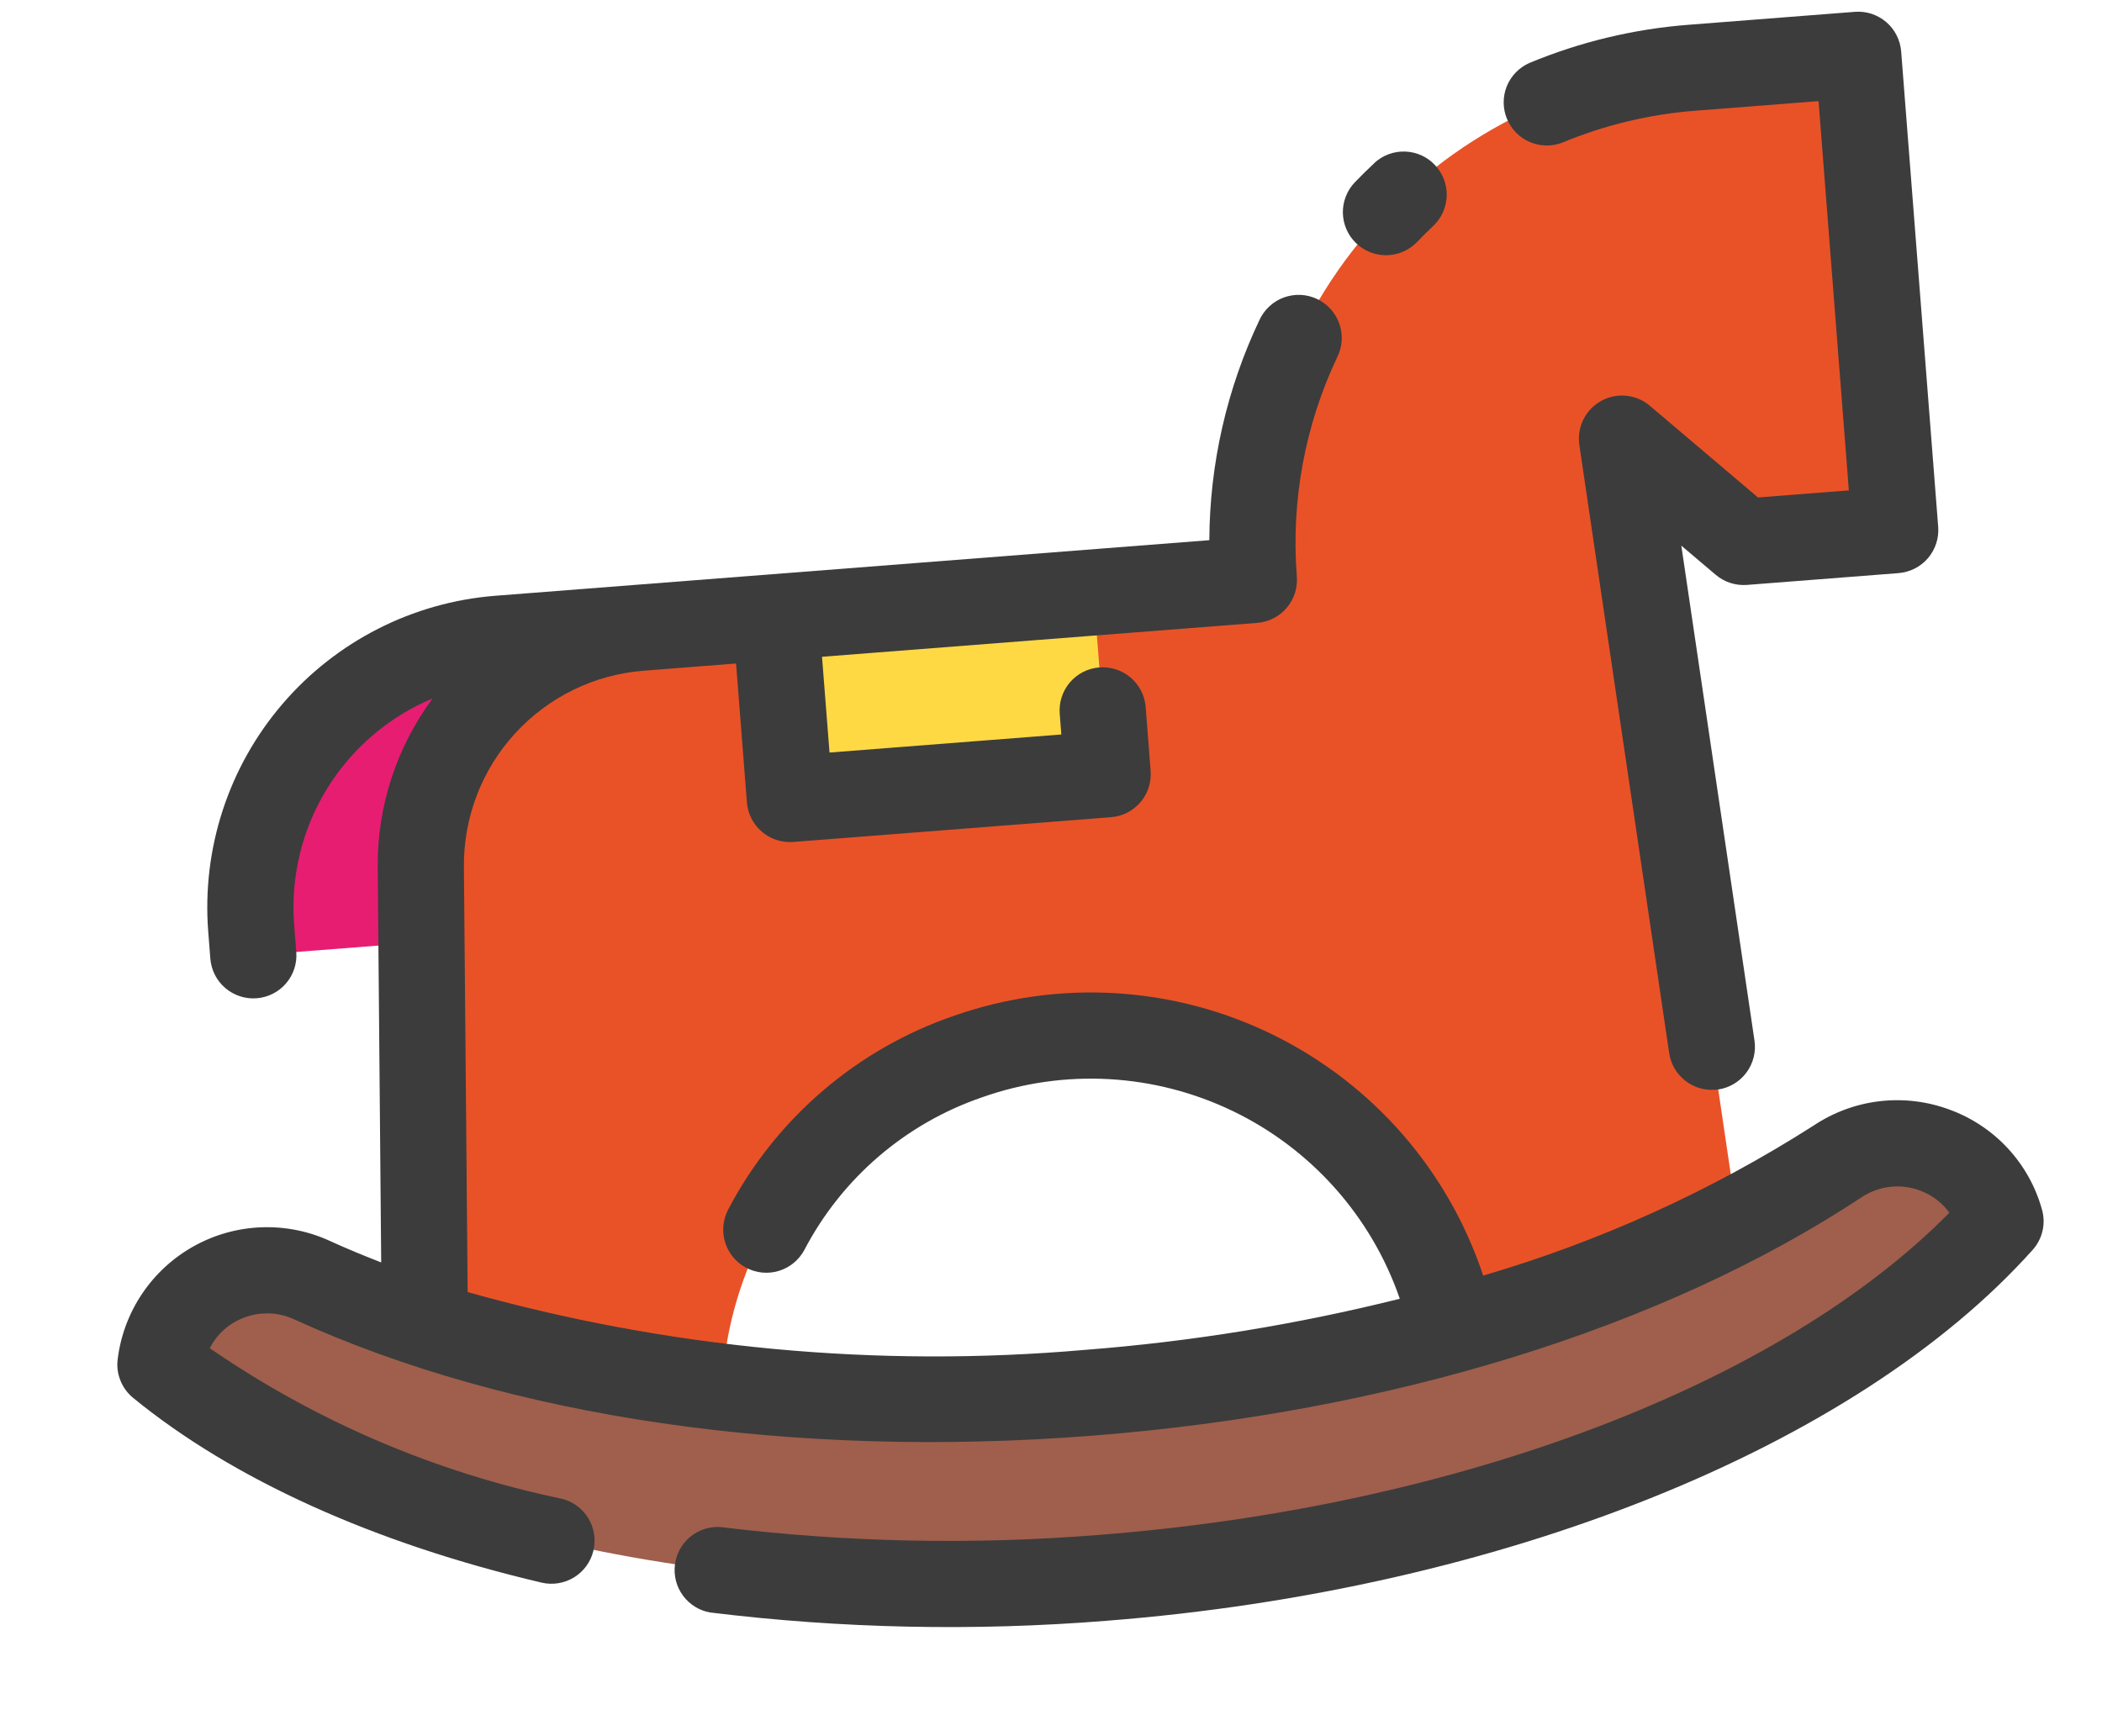
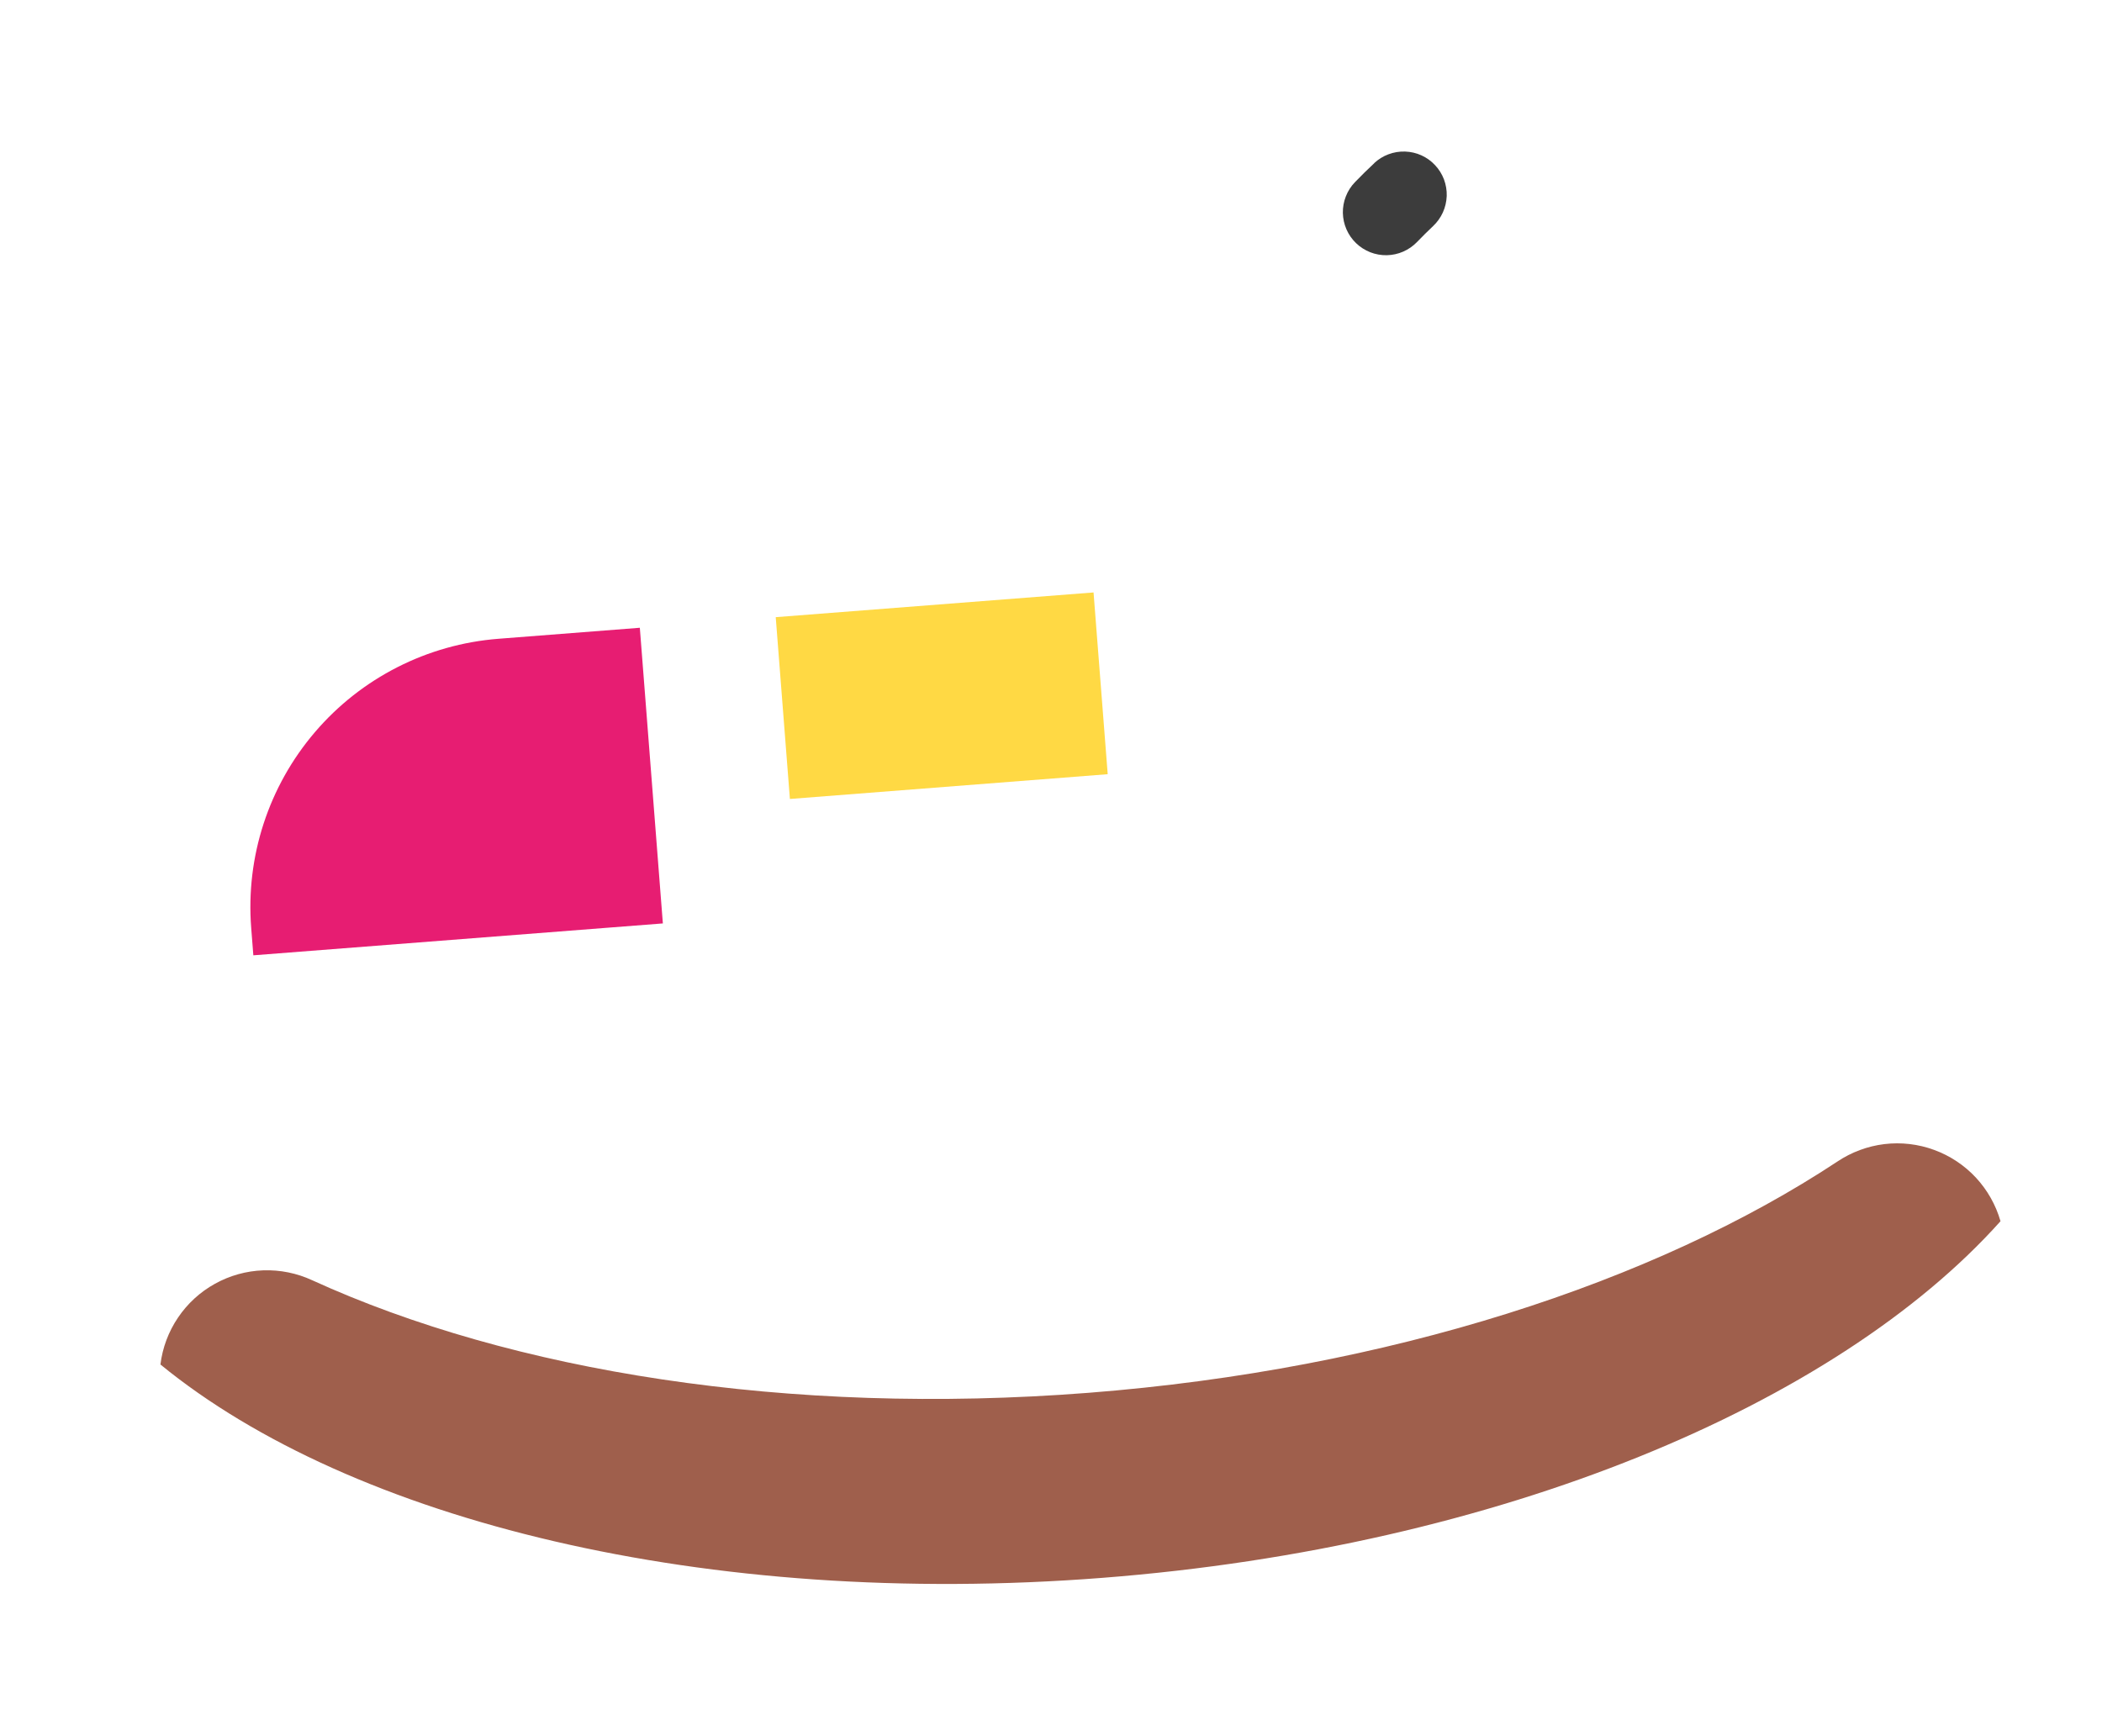
<svg xmlns="http://www.w3.org/2000/svg" viewBox="0 0 46 38" fill="none">
  <path d="M5.497 20.307L5.544 20.909L14.506 20.211L14.002 13.74L10.908 13.981C9.352 14.102 7.907 14.837 6.893 16.023C5.878 17.21 5.376 18.75 5.497 20.307Z" fill="#E71D72" />
-   <path d="M27.439 12.694L14.003 13.74C12.69 13.842 11.465 14.439 10.575 15.41C9.685 16.381 9.197 17.653 9.21 18.97L9.318 31.377L15.789 30.873L15.79 30.75C15.792 28.717 16.559 26.76 17.938 25.266C19.317 23.772 21.208 22.852 23.234 22.687C25.26 22.523 27.274 23.126 28.876 24.377C30.478 25.629 31.551 27.437 31.882 29.443L31.911 29.616L38.38 29.113L35.498 9.602L38.161 11.86L41.474 11.602L40.664 1.2L37.03 1.483C34.272 1.697 31.712 2.999 29.913 5.102C28.114 7.204 27.224 9.935 27.439 12.694Z" fill="#E95227" />
  <path d="M23.931 12.967L16.976 13.508L17.286 17.487L24.241 16.945L23.931 12.967Z" fill="#FFD944" />
  <path d="M40.209 25.423C36.212 28.064 30.395 29.972 23.815 30.485C17.235 30.997 11.193 30.012 6.835 28.022C6.499 27.866 6.131 27.791 5.761 27.804C5.39 27.817 5.028 27.918 4.704 28.098C4.38 28.277 4.103 28.531 3.896 28.838C3.688 29.145 3.556 29.497 3.511 29.865C7.685 33.279 15.441 35.211 24.131 34.534C32.82 33.858 40.183 30.748 43.779 26.729C43.677 26.373 43.492 26.046 43.24 25.774C42.987 25.503 42.674 25.295 42.326 25.168C41.978 25.04 41.605 24.997 41.237 25.041C40.869 25.086 40.517 25.217 40.209 25.423Z" fill="#9F5F4C" />
-   <path d="M42.671 24.289C42.182 24.106 41.657 24.042 41.138 24.102C40.619 24.162 40.122 24.346 39.688 24.636C37.446 26.067 35.011 27.172 32.458 27.919C32.08 26.781 31.48 25.729 30.692 24.825C29.903 23.92 28.943 23.182 27.867 22.652C26.791 22.122 25.62 21.812 24.423 21.739C23.226 21.666 22.026 21.832 20.893 22.227C18.759 22.954 16.985 24.473 15.937 26.47C15.879 26.58 15.843 26.699 15.831 26.823C15.819 26.946 15.831 27.07 15.868 27.189C15.941 27.428 16.106 27.629 16.327 27.746C16.548 27.864 16.806 27.889 17.045 27.816C17.285 27.743 17.485 27.577 17.603 27.357C18.425 25.785 19.818 24.589 21.497 24.015C22.386 23.701 23.328 23.567 24.27 23.619C25.212 23.672 26.133 23.91 26.983 24.32C27.832 24.73 28.591 25.303 29.218 26.008C29.845 26.713 30.326 27.534 30.633 28.426C28.372 28.991 26.066 29.365 23.742 29.545C19.2 29.942 14.624 29.513 10.234 28.28L10.152 18.959C10.146 17.882 10.547 16.843 11.274 16.05C12.002 15.256 13.002 14.767 14.075 14.681L16.108 14.522L16.345 17.56C16.364 17.81 16.482 18.041 16.672 18.204C16.862 18.366 17.109 18.447 17.359 18.428L24.313 17.886C24.437 17.876 24.557 17.843 24.668 17.787C24.778 17.73 24.876 17.653 24.957 17.559C25.038 17.465 25.099 17.356 25.137 17.238C25.175 17.12 25.19 16.996 25.18 16.872L25.072 15.475C25.052 15.225 24.934 14.994 24.744 14.831C24.554 14.669 24.307 14.588 24.058 14.608C23.808 14.627 23.577 14.745 23.414 14.935C23.252 15.125 23.171 15.372 23.191 15.621L23.226 16.076L18.153 16.471L17.989 14.375L27.513 13.633C27.762 13.614 27.994 13.496 28.156 13.306C28.319 13.116 28.399 12.869 28.38 12.62C28.251 10.969 28.555 9.313 29.264 7.817C29.32 7.705 29.353 7.583 29.361 7.458C29.369 7.332 29.352 7.207 29.311 7.089C29.27 6.97 29.206 6.861 29.123 6.768C29.039 6.674 28.938 6.598 28.824 6.545C28.711 6.491 28.588 6.46 28.463 6.454C28.338 6.449 28.213 6.468 28.095 6.511C27.977 6.554 27.869 6.62 27.778 6.706C27.686 6.791 27.612 6.894 27.56 7.008C26.846 8.513 26.472 10.157 26.465 11.823L10.835 13.04C9.03 13.183 7.355 14.036 6.178 15.412C5.001 16.787 4.418 18.574 4.556 20.38L4.603 20.982C4.623 21.231 4.74 21.463 4.93 21.625C5.121 21.788 5.368 21.869 5.617 21.849C5.866 21.83 6.098 21.712 6.261 21.522C6.423 21.332 6.504 21.085 6.484 20.835L6.437 20.233C6.358 19.195 6.608 18.158 7.152 17.27C7.697 16.382 8.507 15.688 9.468 15.287C8.678 16.353 8.255 17.648 8.266 18.975L8.342 27.631C7.961 27.482 7.587 27.329 7.227 27.164C6.756 26.946 6.241 26.843 5.722 26.862C5.203 26.881 4.697 27.022 4.243 27.275C3.789 27.527 3.402 27.883 3.112 28.313C2.822 28.744 2.638 29.236 2.575 29.752C2.555 29.909 2.576 30.07 2.636 30.217C2.695 30.365 2.791 30.495 2.914 30.596C5.097 32.38 8.187 33.778 11.853 34.639C12.097 34.696 12.353 34.654 12.566 34.522C12.779 34.39 12.93 34.179 12.987 33.935C13.044 33.692 13.002 33.435 12.87 33.223C12.739 33.01 12.528 32.858 12.284 32.801C9.526 32.226 6.91 31.106 4.59 29.508C4.715 29.263 4.91 29.061 5.15 28.928C5.346 28.818 5.566 28.756 5.791 28.747C6.016 28.738 6.239 28.784 6.443 28.879C11.153 31.029 17.347 31.934 23.89 31.424C30.433 30.915 36.412 29.062 40.732 26.209C40.919 26.083 41.133 26.004 41.356 25.977C41.58 25.951 41.807 25.978 42.018 26.057C42.275 26.152 42.499 26.321 42.66 26.543C38.959 30.299 31.913 32.982 24.057 33.594C21.297 33.816 18.52 33.759 15.771 33.423C15.53 33.406 15.293 33.482 15.106 33.636C14.92 33.789 14.799 34.008 14.77 34.248C14.74 34.487 14.803 34.729 14.946 34.923C15.089 35.117 15.301 35.25 15.538 35.292C18.413 35.645 21.316 35.706 24.204 35.475C32.833 34.803 40.602 31.692 44.481 27.358C44.587 27.24 44.662 27.097 44.698 26.942C44.734 26.787 44.73 26.625 44.686 26.472C44.548 25.974 44.293 25.517 43.942 25.137C43.592 24.758 43.156 24.467 42.671 24.289Z" fill="#3C3C3C" />
  <path d="M30.075 3.571C29.93 3.706 29.789 3.845 29.651 3.988C29.565 4.077 29.498 4.182 29.453 4.297C29.407 4.413 29.385 4.536 29.387 4.66C29.39 4.784 29.416 4.906 29.466 5.02C29.515 5.133 29.587 5.236 29.676 5.322C29.765 5.408 29.871 5.475 29.986 5.521C30.101 5.566 30.224 5.588 30.348 5.586C30.472 5.583 30.595 5.557 30.708 5.507C30.822 5.457 30.924 5.386 31.01 5.297C31.125 5.178 31.242 5.061 31.362 4.948C31.452 4.863 31.525 4.761 31.576 4.649C31.627 4.536 31.655 4.414 31.66 4.29C31.664 4.167 31.643 4.043 31.6 3.927C31.556 3.811 31.49 3.705 31.405 3.615C31.321 3.524 31.219 3.451 31.106 3.4C30.994 3.349 30.872 3.321 30.748 3.317C30.624 3.313 30.501 3.333 30.385 3.377C30.269 3.42 30.163 3.486 30.072 3.571L30.075 3.571Z" fill="#3C3C3C" />
-   <path d="M40.591 0.259L36.957 0.542C35.758 0.634 34.582 0.916 33.472 1.377C33.245 1.476 33.067 1.66 32.974 1.889C32.882 2.119 32.884 2.375 32.979 2.603C33.074 2.832 33.254 3.014 33.482 3.11C33.71 3.206 33.966 3.21 34.196 3.119C35.122 2.735 36.103 2.5 37.103 2.423L39.797 2.213L40.46 10.733L38.472 10.888L36.106 8.882C35.96 8.757 35.779 8.681 35.589 8.662C35.398 8.643 35.206 8.682 35.038 8.776C34.87 8.869 34.735 9.011 34.65 9.183C34.565 9.355 34.534 9.548 34.562 9.738L36.528 23.048C36.563 23.285 36.686 23.499 36.873 23.648C37.059 23.797 37.296 23.87 37.534 23.851C37.556 23.85 37.577 23.848 37.599 23.846C37.847 23.81 38.07 23.676 38.219 23.475C38.368 23.274 38.432 23.022 38.395 22.775L36.794 11.943L37.547 12.581C37.737 12.742 37.983 12.821 38.231 12.802L41.547 12.544C41.671 12.534 41.791 12.5 41.902 12.444C42.012 12.388 42.111 12.311 42.191 12.217C42.272 12.123 42.333 12.013 42.371 11.896C42.41 11.778 42.425 11.653 42.415 11.53L41.605 1.126C41.595 1.003 41.561 0.882 41.505 0.772C41.449 0.661 41.372 0.563 41.278 0.483C41.183 0.402 41.074 0.341 40.956 0.302C40.839 0.264 40.714 0.249 40.591 0.259Z" fill="#3C3C3C" />
</svg>